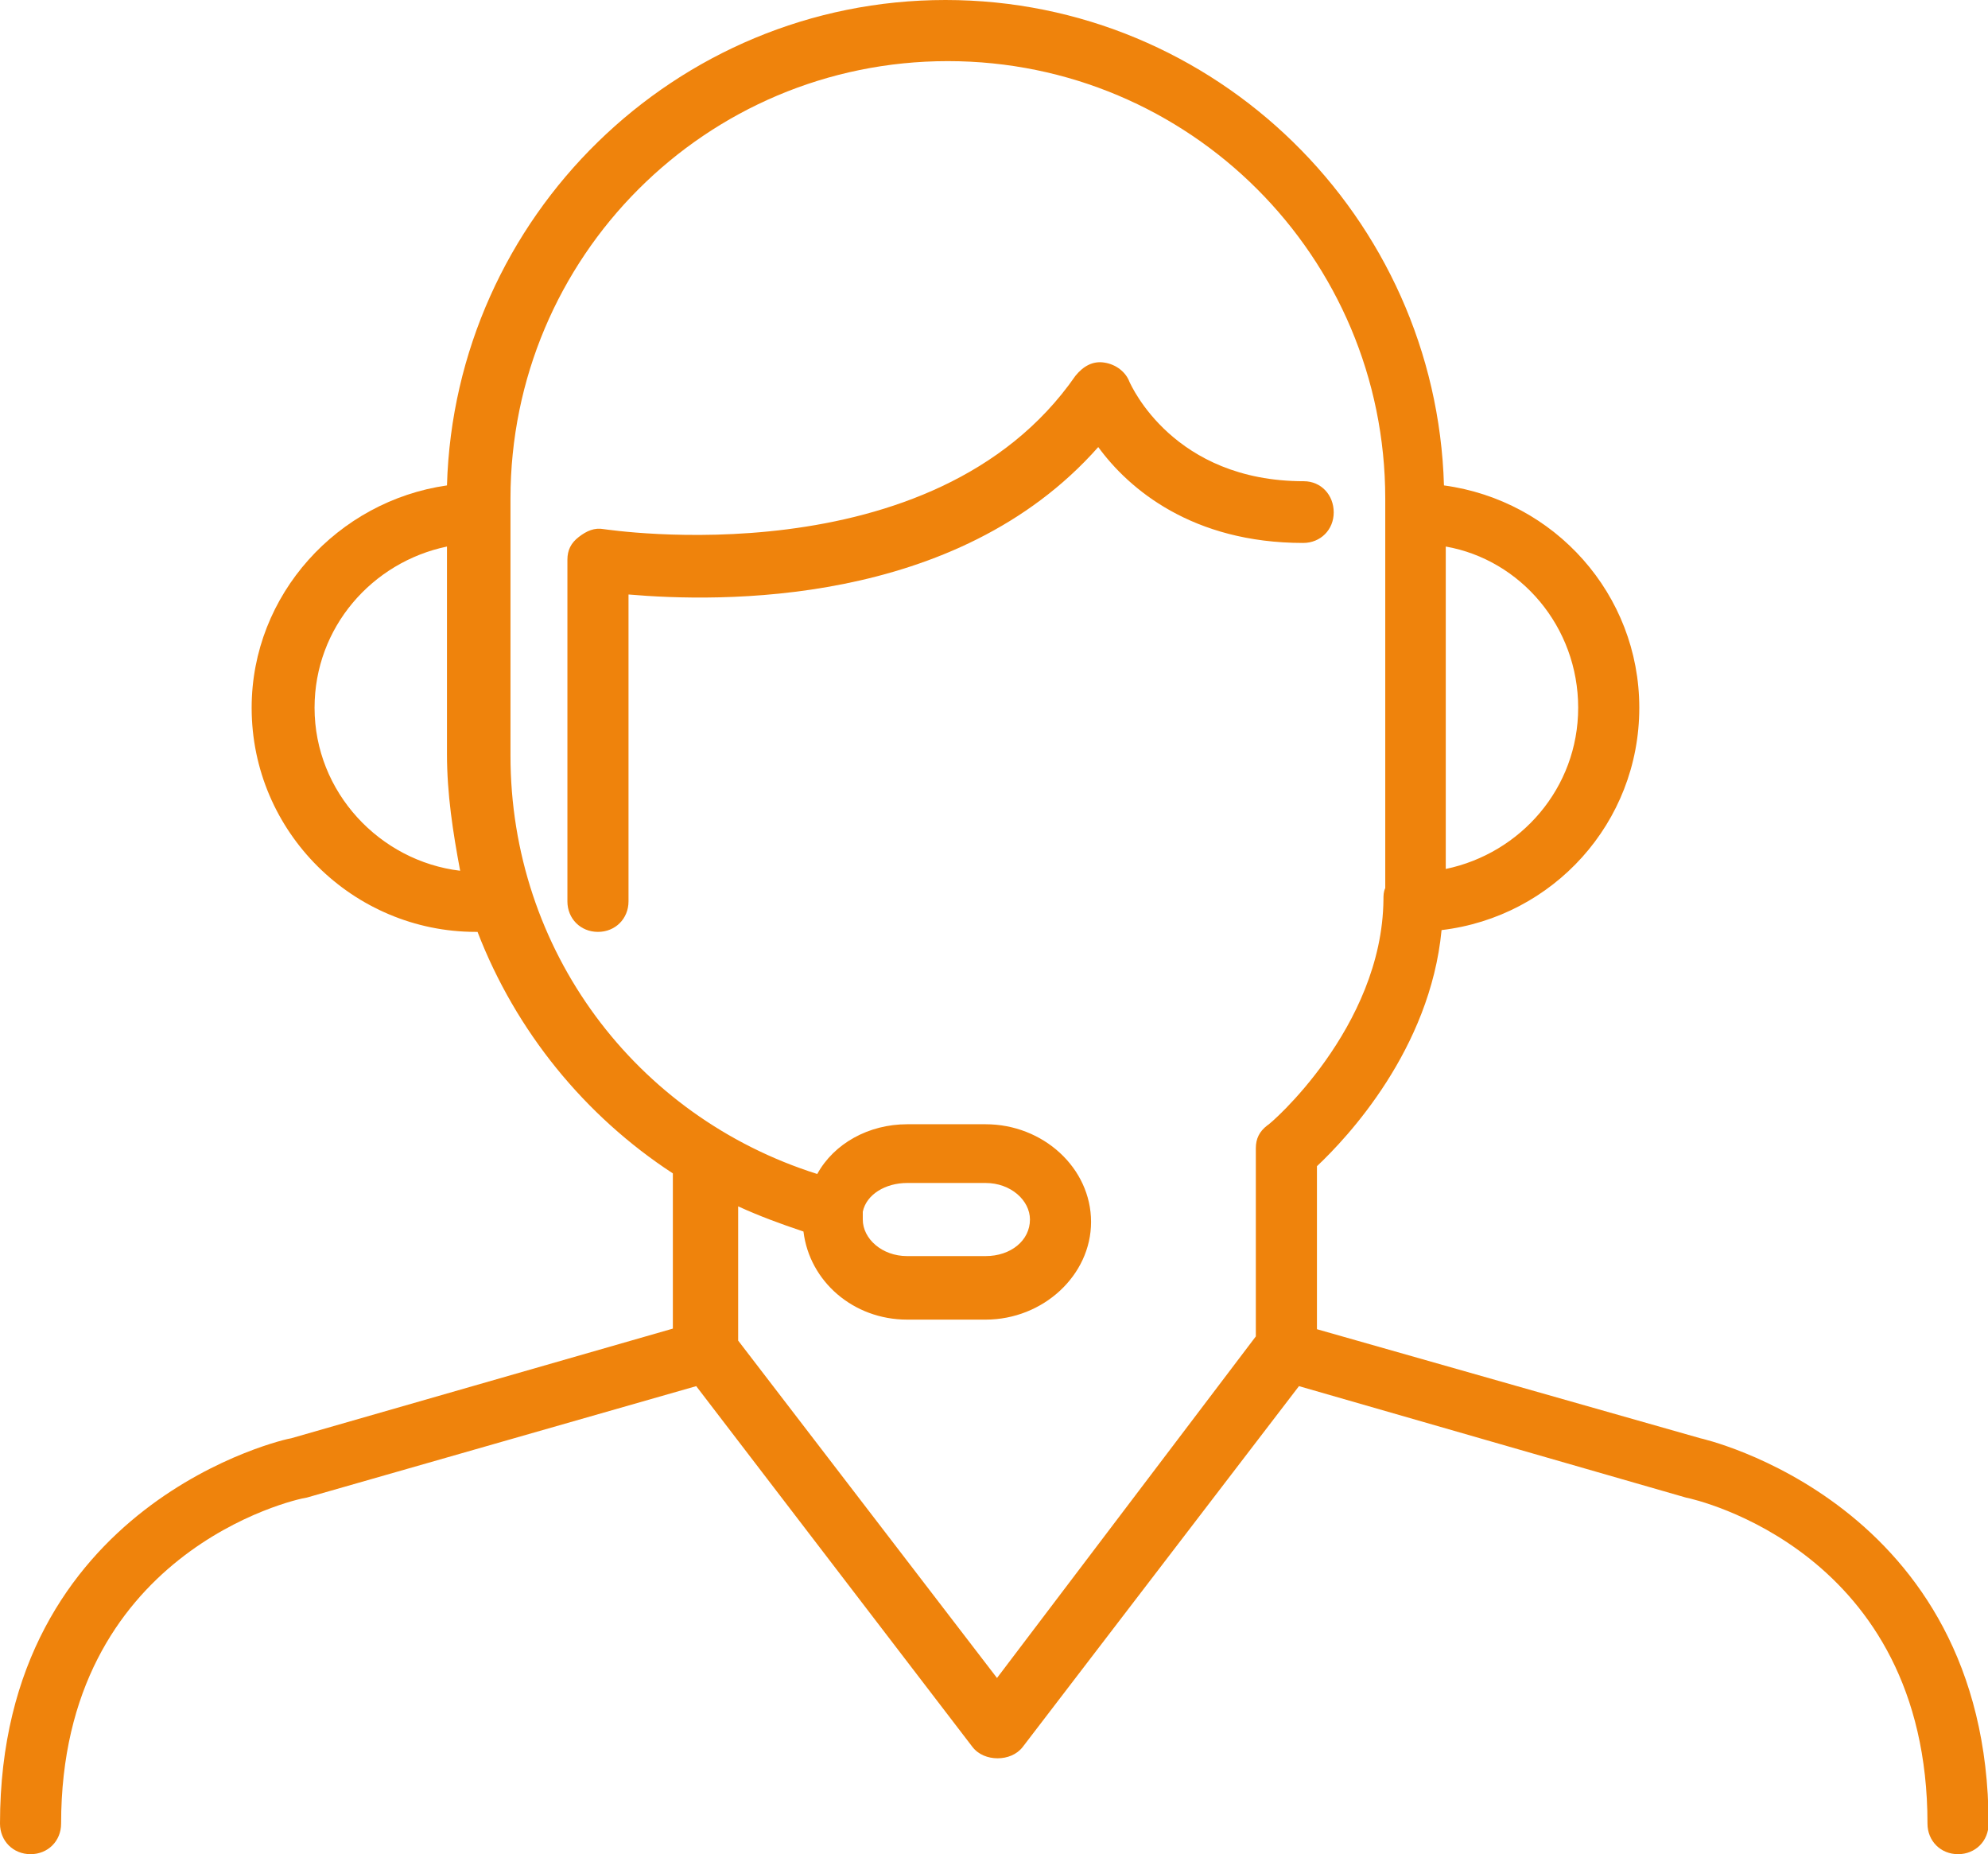
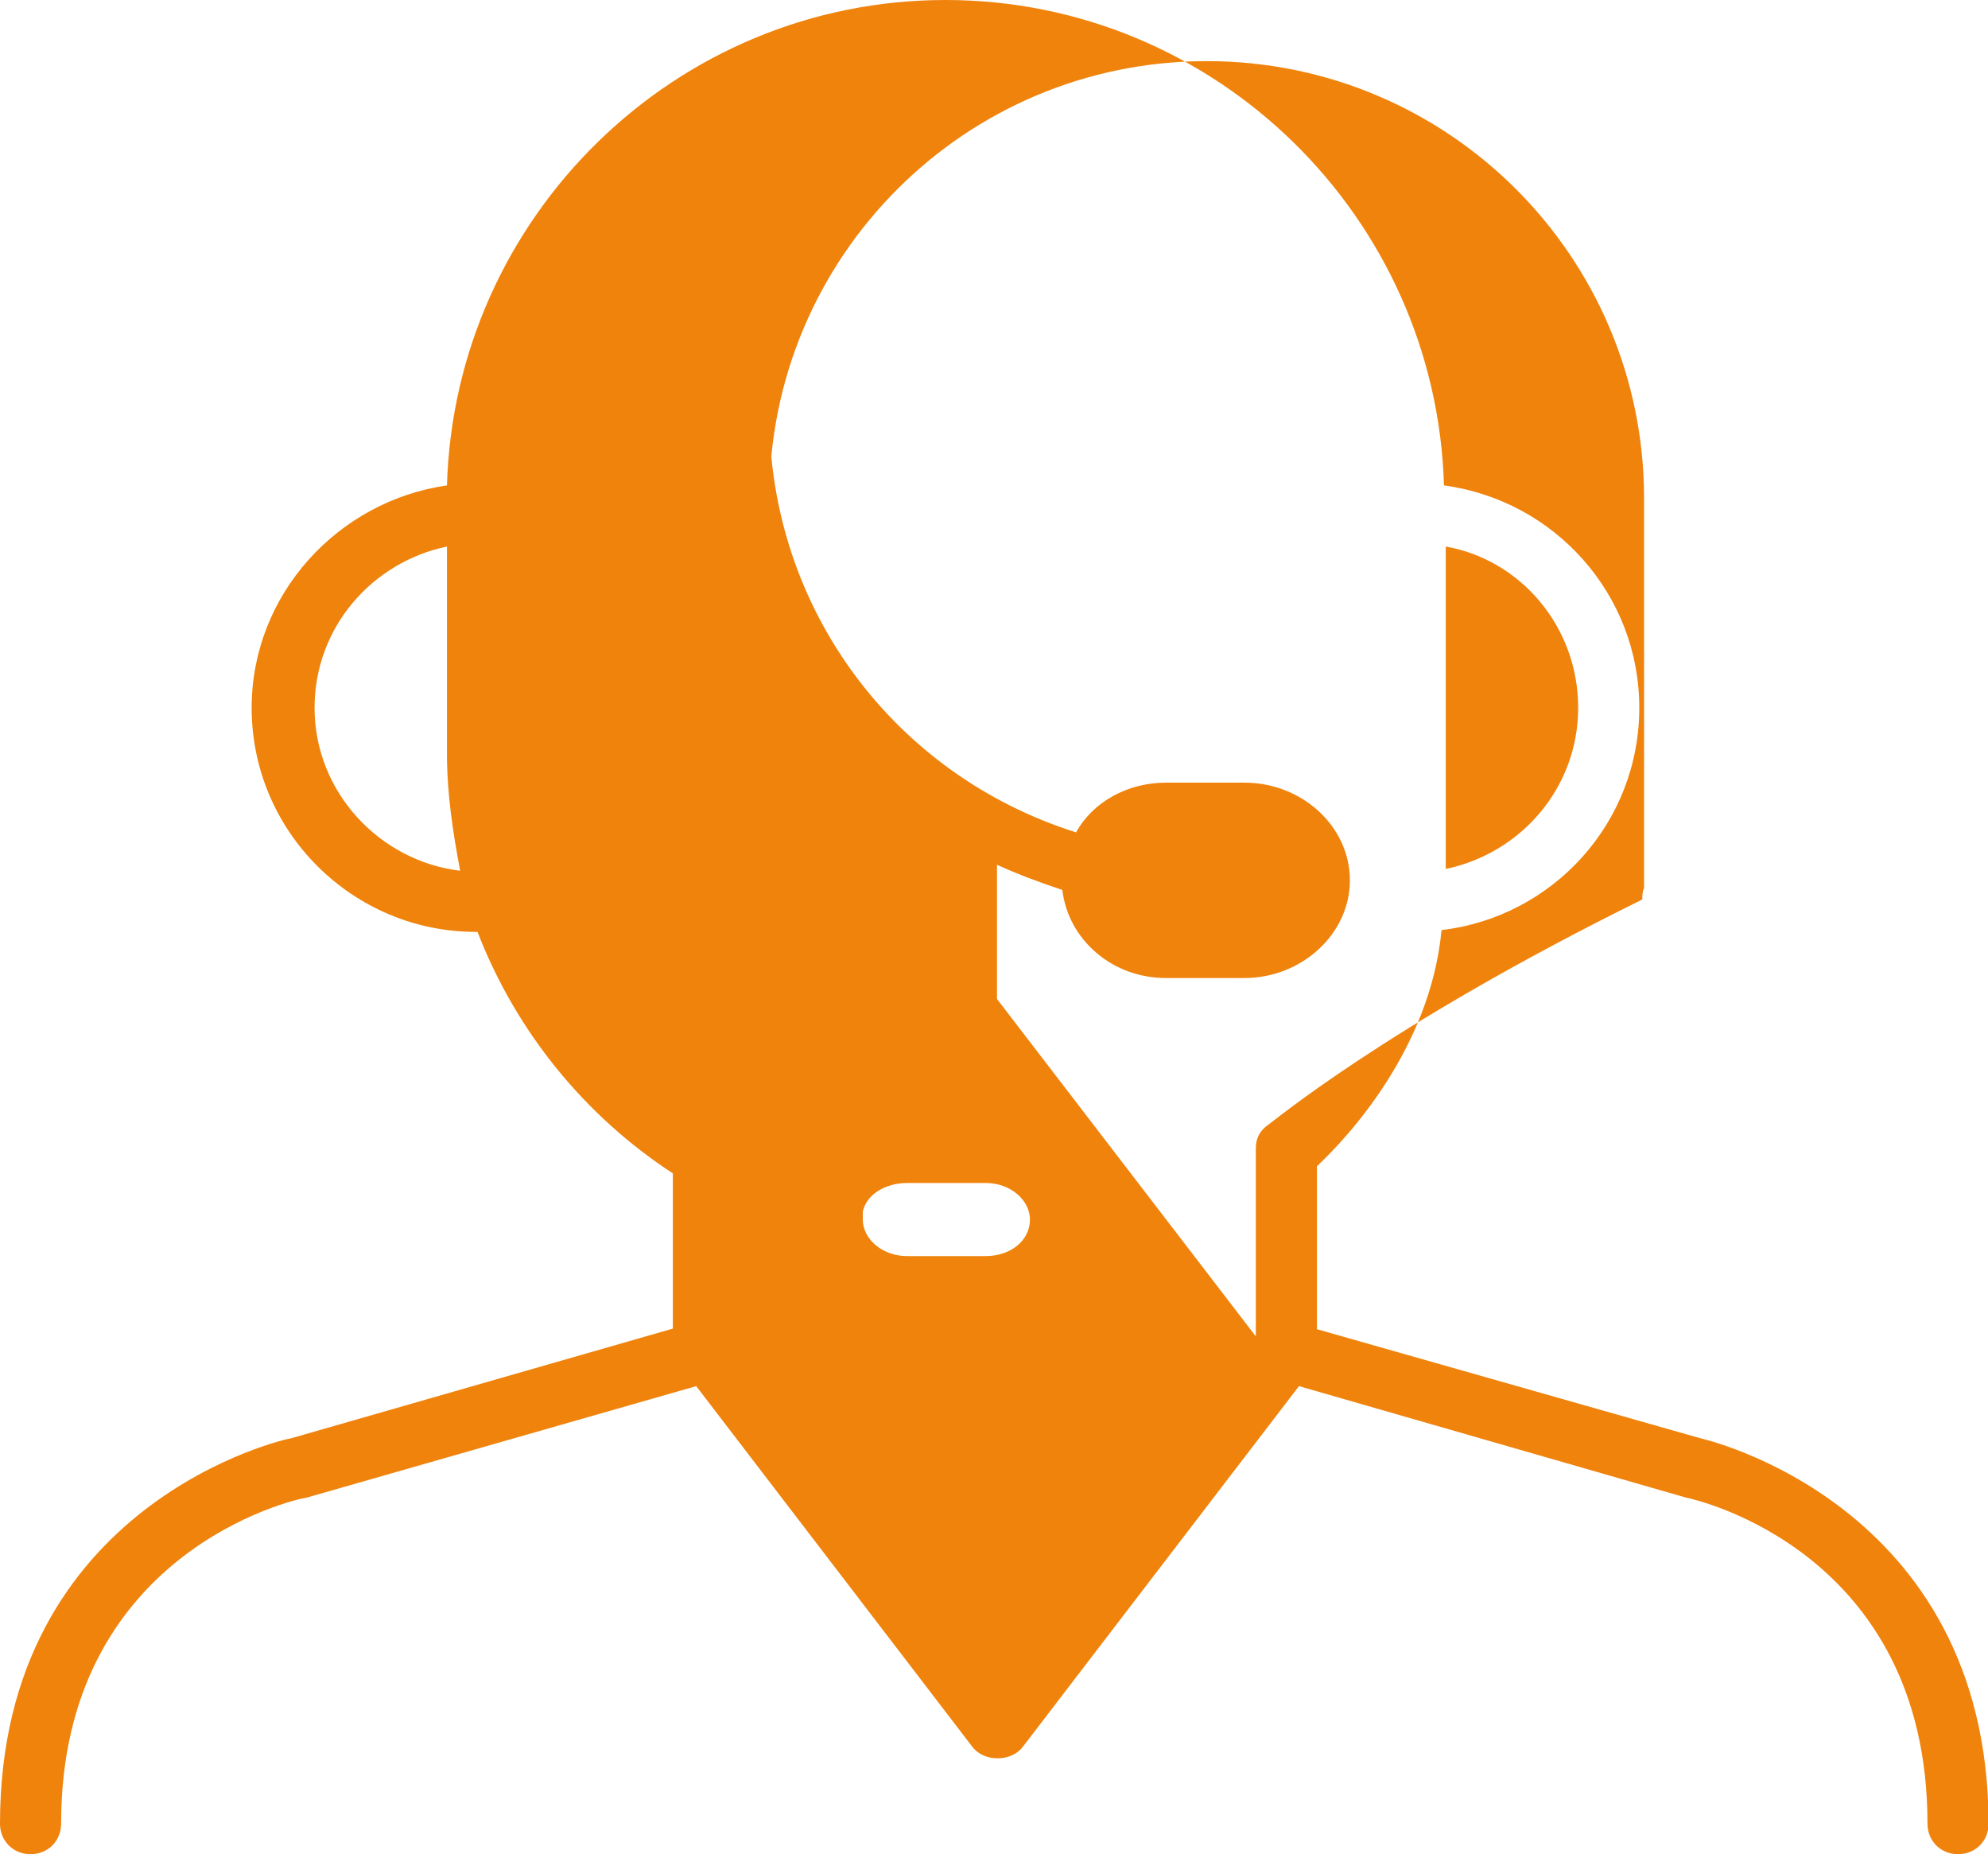
<svg xmlns="http://www.w3.org/2000/svg" version="1.1" id="Ebene_1" x="0px" y="0px" viewBox="0 0 331.8 309.4" style="enable-background:new 0 0 331.8 309.4;" xml:space="preserve">
  <style type="text/css">
	.st0{fill:#EF830C;}
</style>
-   <path class="st0" d="M283.8,240l-64-18.2v-27.2c5.1-4.8,18.9-19.5,20.8-39.4c18.6-2.2,33-17.9,33-37.1c0-18.9-14.1-34.6-32.6-37.1  c-1.3-44.8-38.1-81-83.2-81c-45.1,0-81.9,36.2-83.2,81c-18.2,2.6-32.6,18.2-32.6,37.1c0,20.8,17,37.4,37.4,37.4h0.3  c6.4,16.6,17.9,30.7,32.6,40.3v25.9L48.6,240C48,240,0,250.6,0,304.3c0,2.9,2.2,5.1,5.1,5.1c2.9,0,5.1-2.2,5.1-5.1  c0-45.1,38.7-54.1,41-54.4l65-18.6l46.1,60.2c1,1.3,2.6,1.9,4.2,1.9c1.6,0,3.2-0.6,4.2-1.9l46.1-60.2l64.6,18.6  c1.6,0.3,40.3,9,40.3,54.4c0,2.9,2.2,5.1,5.1,5.1c2.9,0,5.1-2.2,5.1-5.1C331.8,250.6,283.8,240,283.8,240L283.8,240z M241.3,91.2  c12.5,2.2,22.1,13.4,22.1,26.9c0,13.4-9.6,24.3-22.1,26.9V91.2z M52.5,118.1c0-13.4,9.6-24.3,22.1-26.9v34.6c0,6.7,1,13.1,2.2,19.5  C63.4,143.7,52.5,132.2,52.5,118.1L52.5,118.1z M211.5,187.8c-1.3,1-1.9,2.2-1.9,3.8V223l-43.2,57l-43.2-56.3v-22.4  c3.5,1.6,7,2.9,10.9,4.2c1,8.3,8.3,14.7,17.3,14.7h13.1c9.6,0,17.6-7.4,17.6-16.3c0-9-8-16.3-17.6-16.3h-13.1  c-6.4,0-12.2,3.2-15,8.3c-30.4-9.6-51.2-37.4-51.2-69.8V83.2c0-40.3,32.6-73,73-73c40.3,0,73,32.6,73,73v65  c-0.3,0.6-0.3,1.3-0.3,1.9C230.7,171.5,211.8,187.8,211.5,187.8L211.5,187.8z M144,203.5v-1.3c0.6-2.9,3.8-4.8,7.4-4.8h13.1  c4.2,0,7.4,2.9,7.4,6.1c0,3.5-3.2,6.1-7.4,6.1h-13.1C147.2,209.6,144,206.7,144,203.5L144,203.5z M144,203.5" />
-   <path class="st0" d="M217.6,80.3c-21.8,0-28.8-16-29.1-16.6c-0.6-1.6-2.2-2.9-4.2-3.2c-1.9-0.3-3.5,0.6-4.8,2.2  c-23.7,34.2-78.4,25.6-78.7,25.6c-1.6-0.3-2.9,0.3-4.2,1.3c-1.3,1-1.9,2.2-1.9,3.8v57c0,2.9,2.2,5.1,5.1,5.1c2.9,0,5.1-2.2,5.1-5.1  V99.2c15,1.3,54.7,2.2,78.4-24.6c5.1,7,15.7,16,34.2,16c2.9,0,5.1-2.2,5.1-5.1S220.5,80.3,217.6,80.3L217.6,80.3z M217.6,80.3" />
+   <path class="st0" d="M283.8,240l-64-18.2v-27.2c5.1-4.8,18.9-19.5,20.8-39.4c18.6-2.2,33-17.9,33-37.1c0-18.9-14.1-34.6-32.6-37.1  c-1.3-44.8-38.1-81-83.2-81c-45.1,0-81.9,36.2-83.2,81c-18.2,2.6-32.6,18.2-32.6,37.1c0,20.8,17,37.4,37.4,37.4h0.3  c6.4,16.6,17.9,30.7,32.6,40.3v25.9L48.6,240C48,240,0,250.6,0,304.3c0,2.9,2.2,5.1,5.1,5.1c2.9,0,5.1-2.2,5.1-5.1  c0-45.1,38.7-54.1,41-54.4l65-18.6l46.1,60.2c1,1.3,2.6,1.9,4.2,1.9c1.6,0,3.2-0.6,4.2-1.9l46.1-60.2l64.6,18.6  c1.6,0.3,40.3,9,40.3,54.4c0,2.9,2.2,5.1,5.1,5.1c2.9,0,5.1-2.2,5.1-5.1C331.8,250.6,283.8,240,283.8,240L283.8,240z M241.3,91.2  c12.5,2.2,22.1,13.4,22.1,26.9c0,13.4-9.6,24.3-22.1,26.9V91.2z M52.5,118.1c0-13.4,9.6-24.3,22.1-26.9v34.6c0,6.7,1,13.1,2.2,19.5  C63.4,143.7,52.5,132.2,52.5,118.1L52.5,118.1z M211.5,187.8c-1.3,1-1.9,2.2-1.9,3.8V223l-43.2-56.3v-22.4  c3.5,1.6,7,2.9,10.9,4.2c1,8.3,8.3,14.7,17.3,14.7h13.1c9.6,0,17.6-7.4,17.6-16.3c0-9-8-16.3-17.6-16.3h-13.1  c-6.4,0-12.2,3.2-15,8.3c-30.4-9.6-51.2-37.4-51.2-69.8V83.2c0-40.3,32.6-73,73-73c40.3,0,73,32.6,73,73v65  c-0.3,0.6-0.3,1.3-0.3,1.9C230.7,171.5,211.8,187.8,211.5,187.8L211.5,187.8z M144,203.5v-1.3c0.6-2.9,3.8-4.8,7.4-4.8h13.1  c4.2,0,7.4,2.9,7.4,6.1c0,3.5-3.2,6.1-7.4,6.1h-13.1C147.2,209.6,144,206.7,144,203.5L144,203.5z M144,203.5" />
</svg>